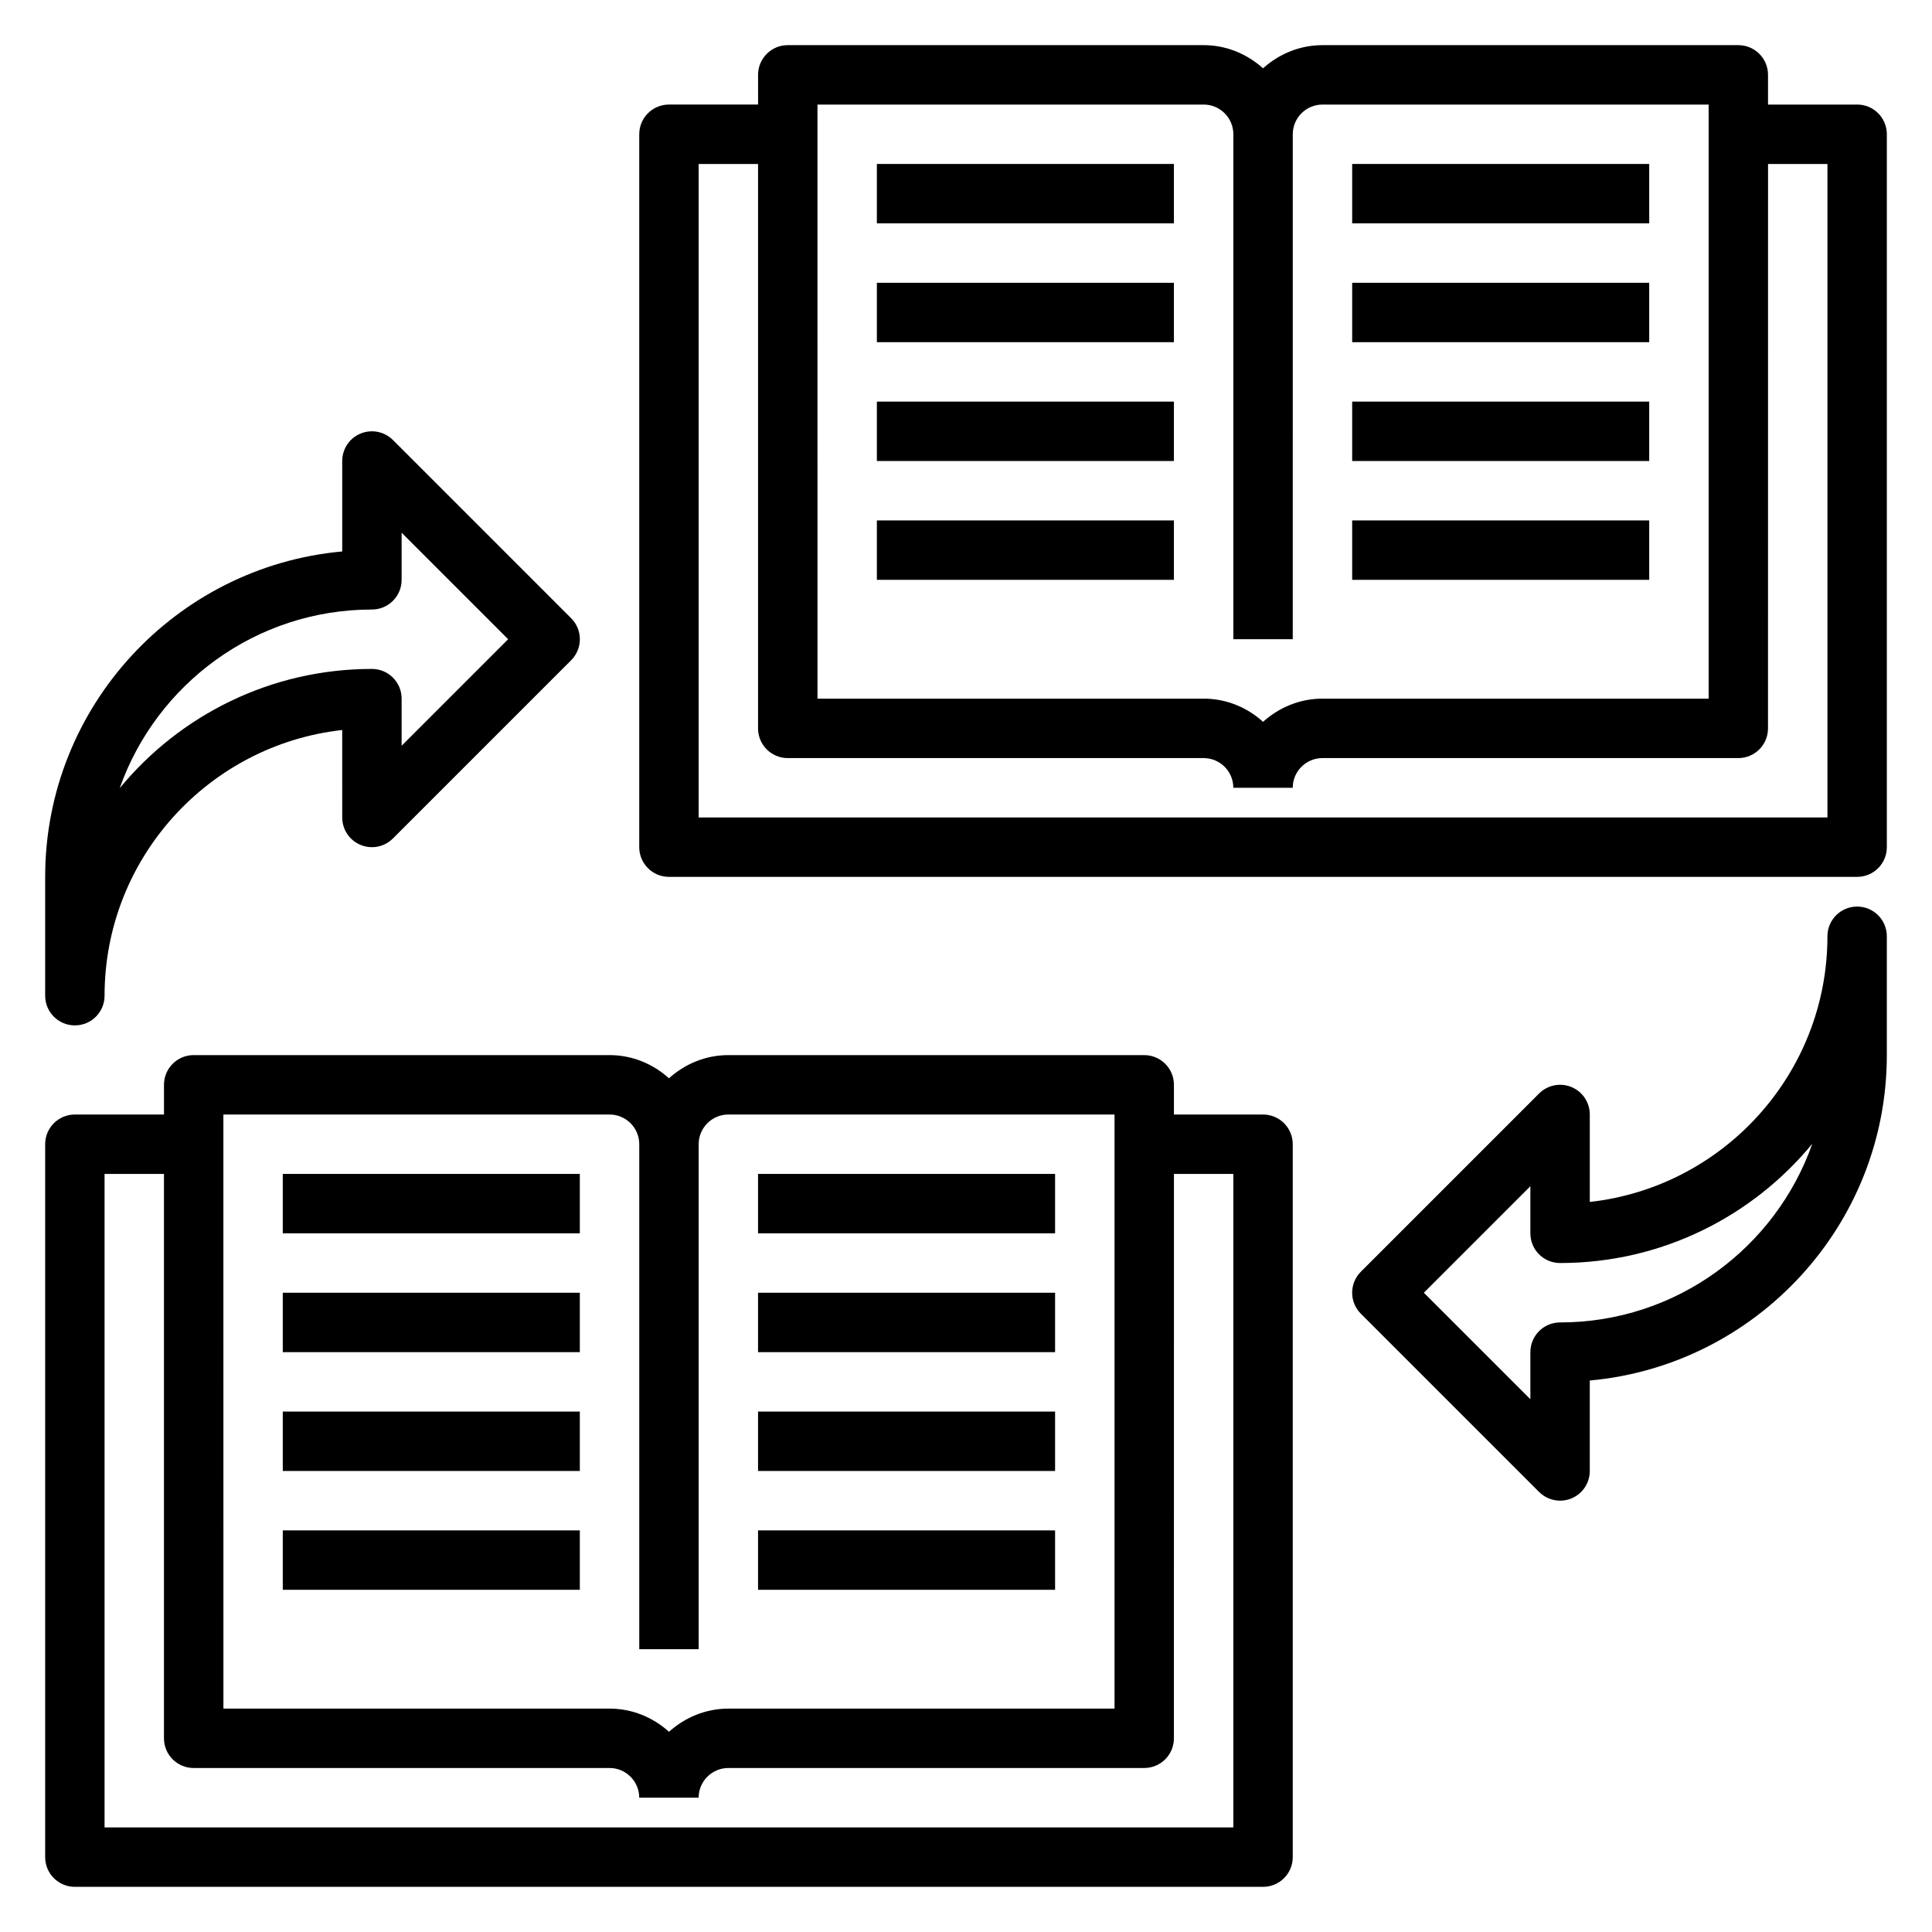
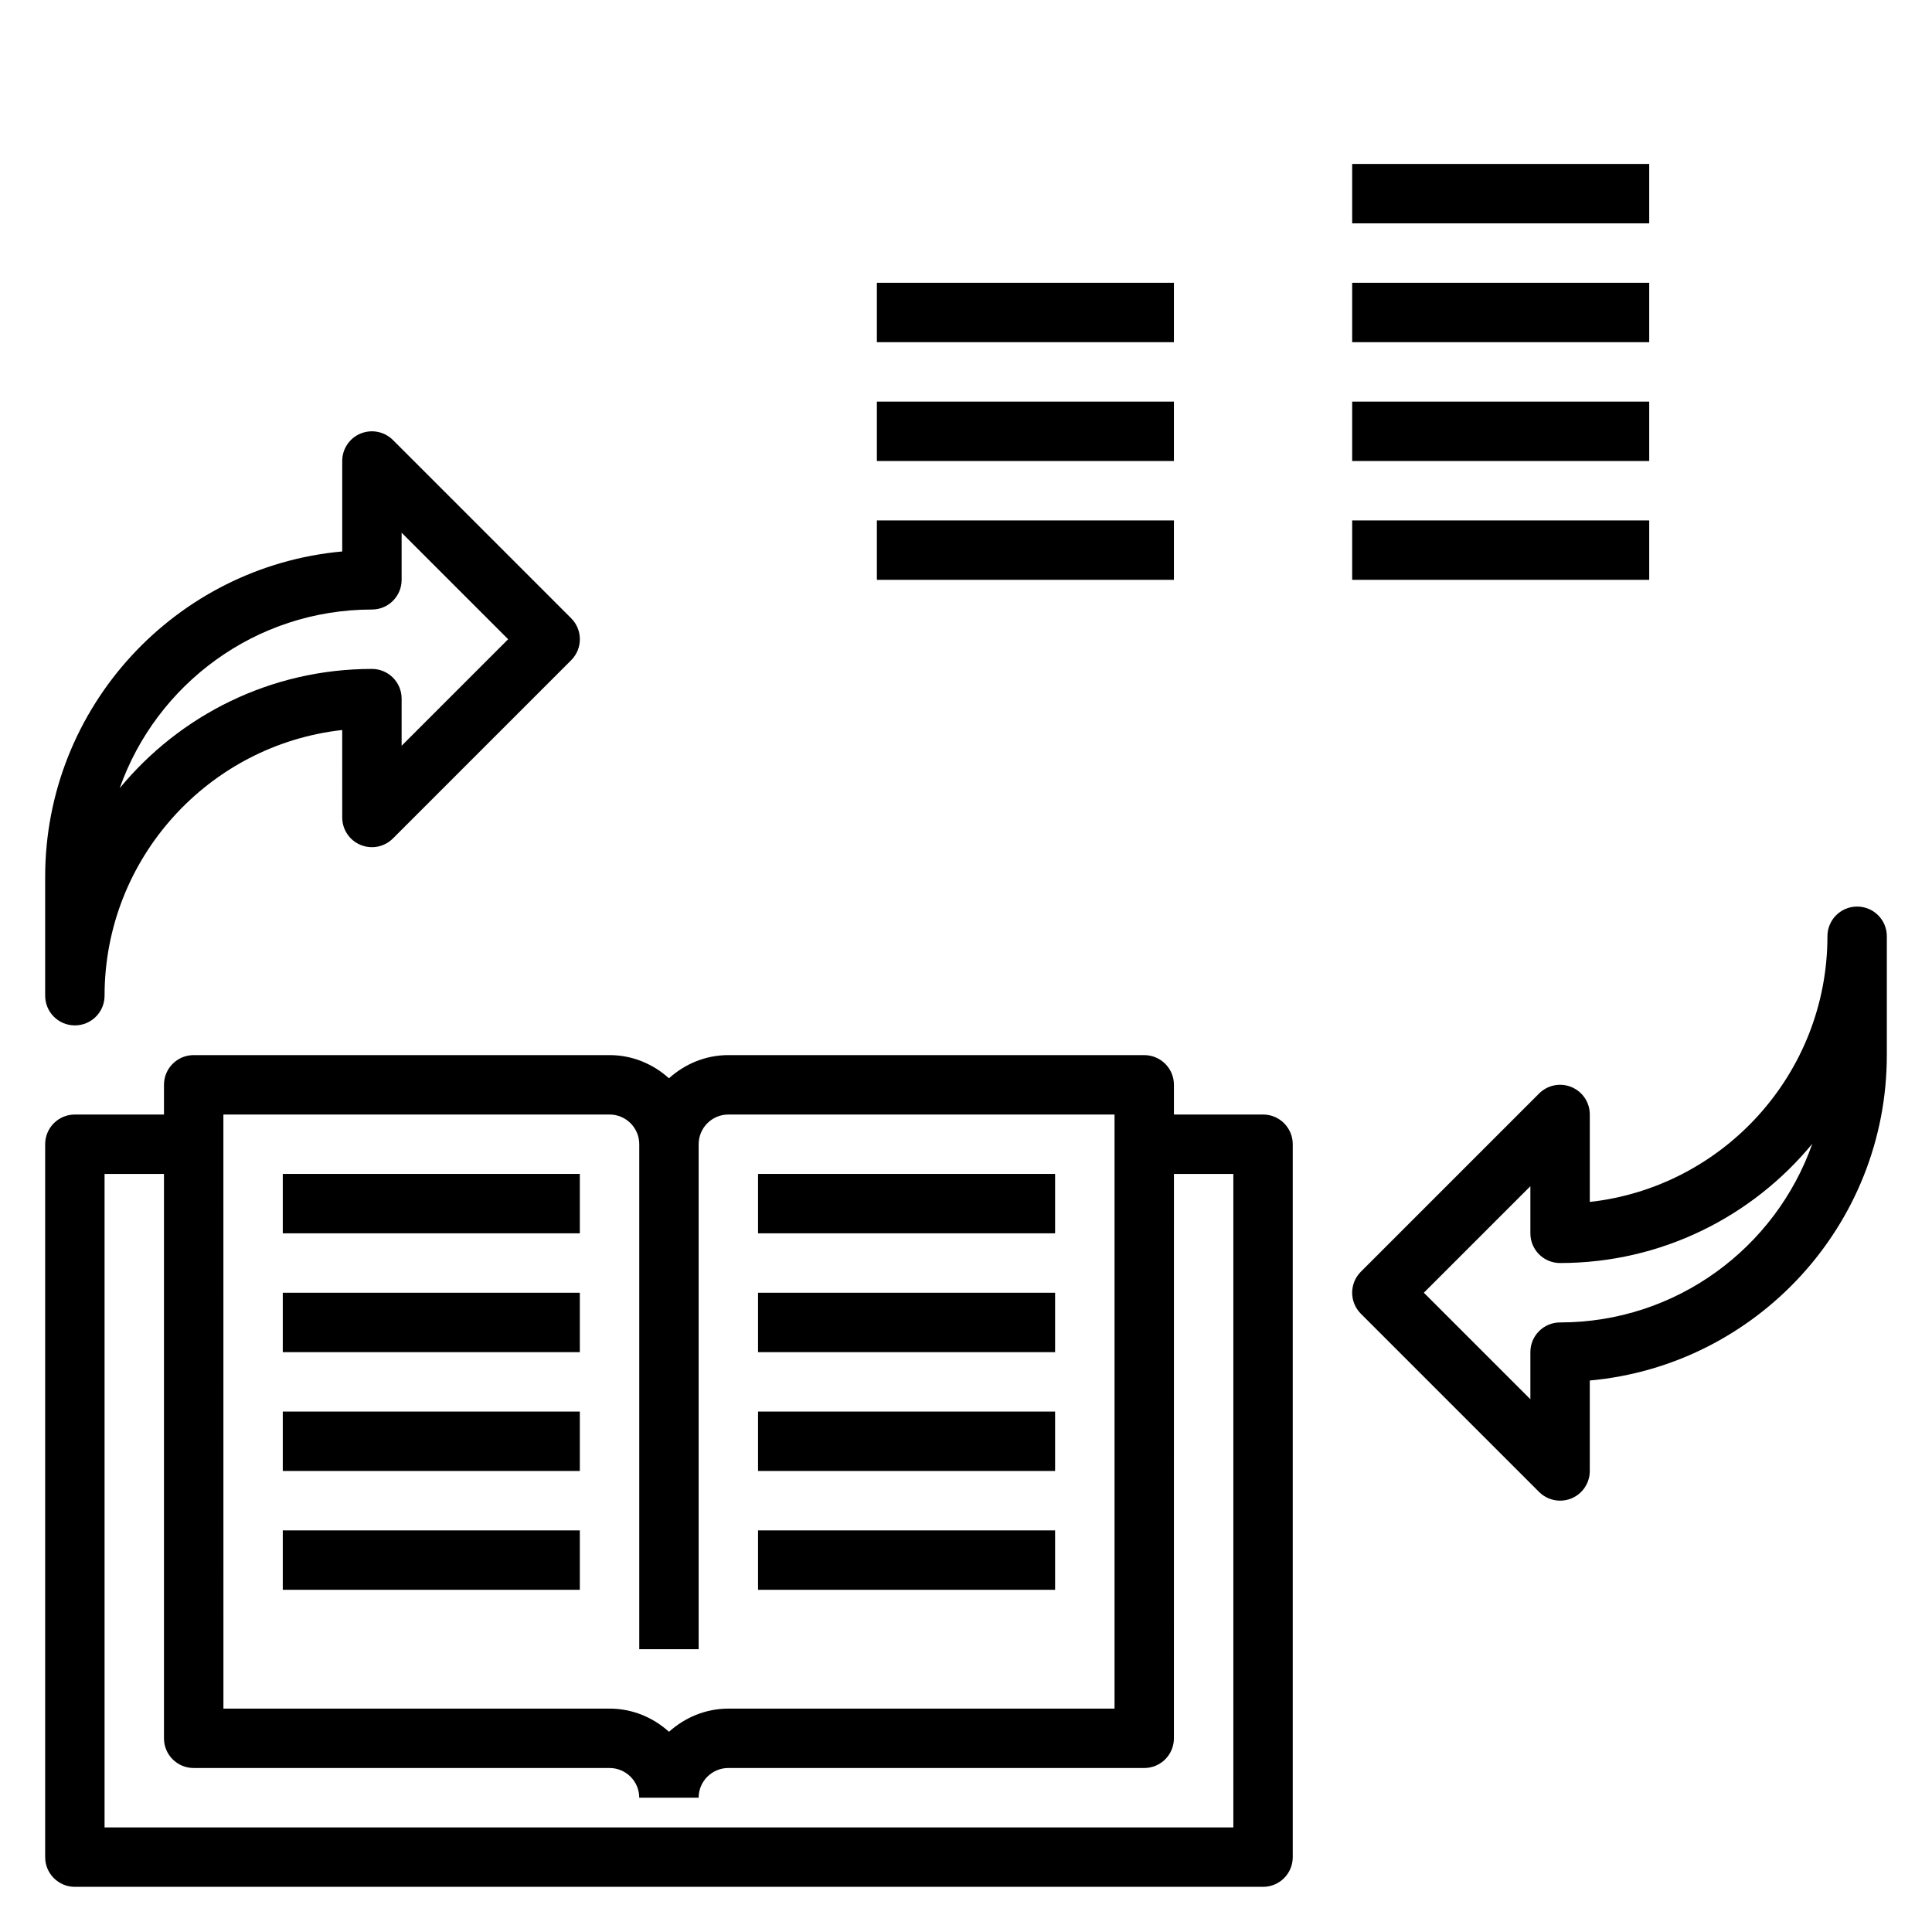
<svg xmlns="http://www.w3.org/2000/svg" fill="#000000" width="800px" height="800px" version="1.1" viewBox="144 144 512 512">
  <g>
    <path d="m478.72 439.36h-23.617v-7.871c0-4.352-3.519-7.871-7.871-7.871l-110.21-0.004c-6.07 0-11.555 2.371-15.742 6.141-4.188-3.777-9.676-6.141-15.742-6.141h-110.21c-4.352 0-7.871 3.519-7.871 7.871v7.871l-23.617 0.004c-4.352 0-7.871 3.519-7.871 7.871v188.93c0 4.352 3.519 7.871 7.871 7.871h314.88c4.352 0 7.871-3.519 7.871-7.871v-188.93c0-4.352-3.519-7.871-7.871-7.871zm-275.52 0h102.34c4.344 0 7.871 3.527 7.871 7.871v133.82h15.742v-133.82c0-4.344 3.527-7.871 7.871-7.871h102.34v157.44h-102.33c-6.07 0-11.555 2.371-15.742 6.141-4.188-3.777-9.676-6.141-15.742-6.141h-102.34zm267.65 188.93h-299.14v-173.19h15.742v149.57c0 4.352 3.519 7.871 7.871 7.871h110.21c4.344 0 7.871 3.527 7.871 7.871h15.742c0-4.344 3.527-7.871 7.871-7.871h110.21c4.352 0 7.871-3.519 7.871-7.871l0.008-149.57h15.742z" />
    <path d="m344.89 455.1h78.719v15.742h-78.719z" />
    <path d="m344.89 486.59h78.719v15.742h-78.719z" />
    <path d="m344.89 518.08h78.719v15.742h-78.719z" />
    <path d="m344.89 549.57h78.719v15.742h-78.719z" />
    <path d="m218.94 455.1h78.719v15.742h-78.719z" />
    <path d="m218.94 486.59h78.719v15.742h-78.719z" />
    <path d="m218.94 518.08h78.719v15.742h-78.719z" />
    <path d="m218.94 549.57h78.719v15.742h-78.719z" />
-     <path d="m636.16 171.71h-23.617v-7.875c0-4.352-3.519-7.871-7.871-7.871h-110.21c-6.07 0-11.555 2.371-15.742 6.141-4.188-3.769-9.676-6.141-15.742-6.141h-110.21c-4.352 0-7.871 3.519-7.871 7.871v7.871h-23.617c-4.352 0-7.871 3.519-7.871 7.871v188.93c0 4.352 3.519 7.871 7.871 7.871h314.88c4.352 0 7.871-3.519 7.871-7.871v-188.93c0-4.352-3.519-7.871-7.871-7.871zm-275.52 0h102.34c4.344 0 7.871 3.527 7.871 7.871v133.82h15.742l0.004-133.82c0-4.344 3.527-7.871 7.871-7.871h102.34v157.44l-102.34-0.004c-6.07 0-11.555 2.371-15.742 6.141-4.188-3.777-9.676-6.141-15.742-6.141h-102.34zm267.65 188.93h-299.14v-173.18h15.742v149.57c0 4.352 3.519 7.871 7.871 7.871h110.21c4.344 0 7.871 3.527 7.871 7.871h15.742c0-4.344 3.527-7.871 7.871-7.871h110.21c4.352 0 7.871-3.519 7.871-7.871l0.012-149.57h15.742z" />
    <path d="m502.34 187.45h78.719v15.742h-78.719z" />
    <path d="m502.34 218.94h78.719v15.742h-78.719z" />
    <path d="m502.34 250.43h78.719v15.742h-78.719z" />
    <path d="m502.34 281.92h78.719v15.742h-78.719z" />
-     <path d="m376.38 187.45h78.719v15.742h-78.719z" />
    <path d="m376.38 218.94h78.719v15.742h-78.719z" />
    <path d="m376.38 250.43h78.719v15.742h-78.719z" />
    <path d="m376.38 281.92h78.719v15.742h-78.719z" />
    <path d="m636.16 384.25c-4.352 0-7.871 3.519-7.871 7.871 0 36.406-27.598 66.48-62.977 70.406v-23.172c0-3.18-1.914-6.062-4.856-7.273-2.938-1.227-6.328-0.543-8.582 1.707l-47.23 47.23c-3.078 3.078-3.078 8.055 0 11.133l47.23 47.23c1.504 1.504 3.516 2.309 5.562 2.309 1.016 0 2.039-0.188 3.016-0.598 2.945-1.215 4.859-4.094 4.859-7.273v-23.969c44.074-3.992 78.719-41.141 78.719-86.242v-31.488c0-4.352-3.519-7.871-7.871-7.871zm-78.723 110.21c-4.352 0-7.871 3.519-7.871 7.871v12.484l-28.23-28.227 28.23-28.227v12.484c0 4.352 3.519 7.871 7.871 7.871 26.883 0 50.949-12.312 66.84-31.605-9.711 27.551-36.012 47.348-66.84 47.348z" />
    <path d="m163.84 415.74c4.352 0 7.871-3.519 7.871-7.871 0-36.406 27.598-66.48 62.977-70.406l0.004 23.172c0 3.18 1.914 6.062 4.856 7.273 2.945 1.227 6.32 0.551 8.582-1.707l47.23-47.23c3.078-3.078 3.078-8.055 0-11.133l-47.23-47.23c-2.25-2.242-5.629-2.93-8.582-1.707-2.945 1.211-4.856 4.09-4.856 7.273v23.969c-44.078 3.992-78.723 41.141-78.723 86.238v31.488c0 4.352 3.519 7.871 7.871 7.871zm78.723-110.21c4.352 0 7.871-3.519 7.871-7.871v-12.484l28.23 28.227-28.23 28.23v-12.488c0-4.352-3.519-7.871-7.871-7.871-26.883 0-50.949 12.312-66.84 31.605 9.711-27.551 36.012-47.348 66.84-47.348z" />
  </g>
</svg>